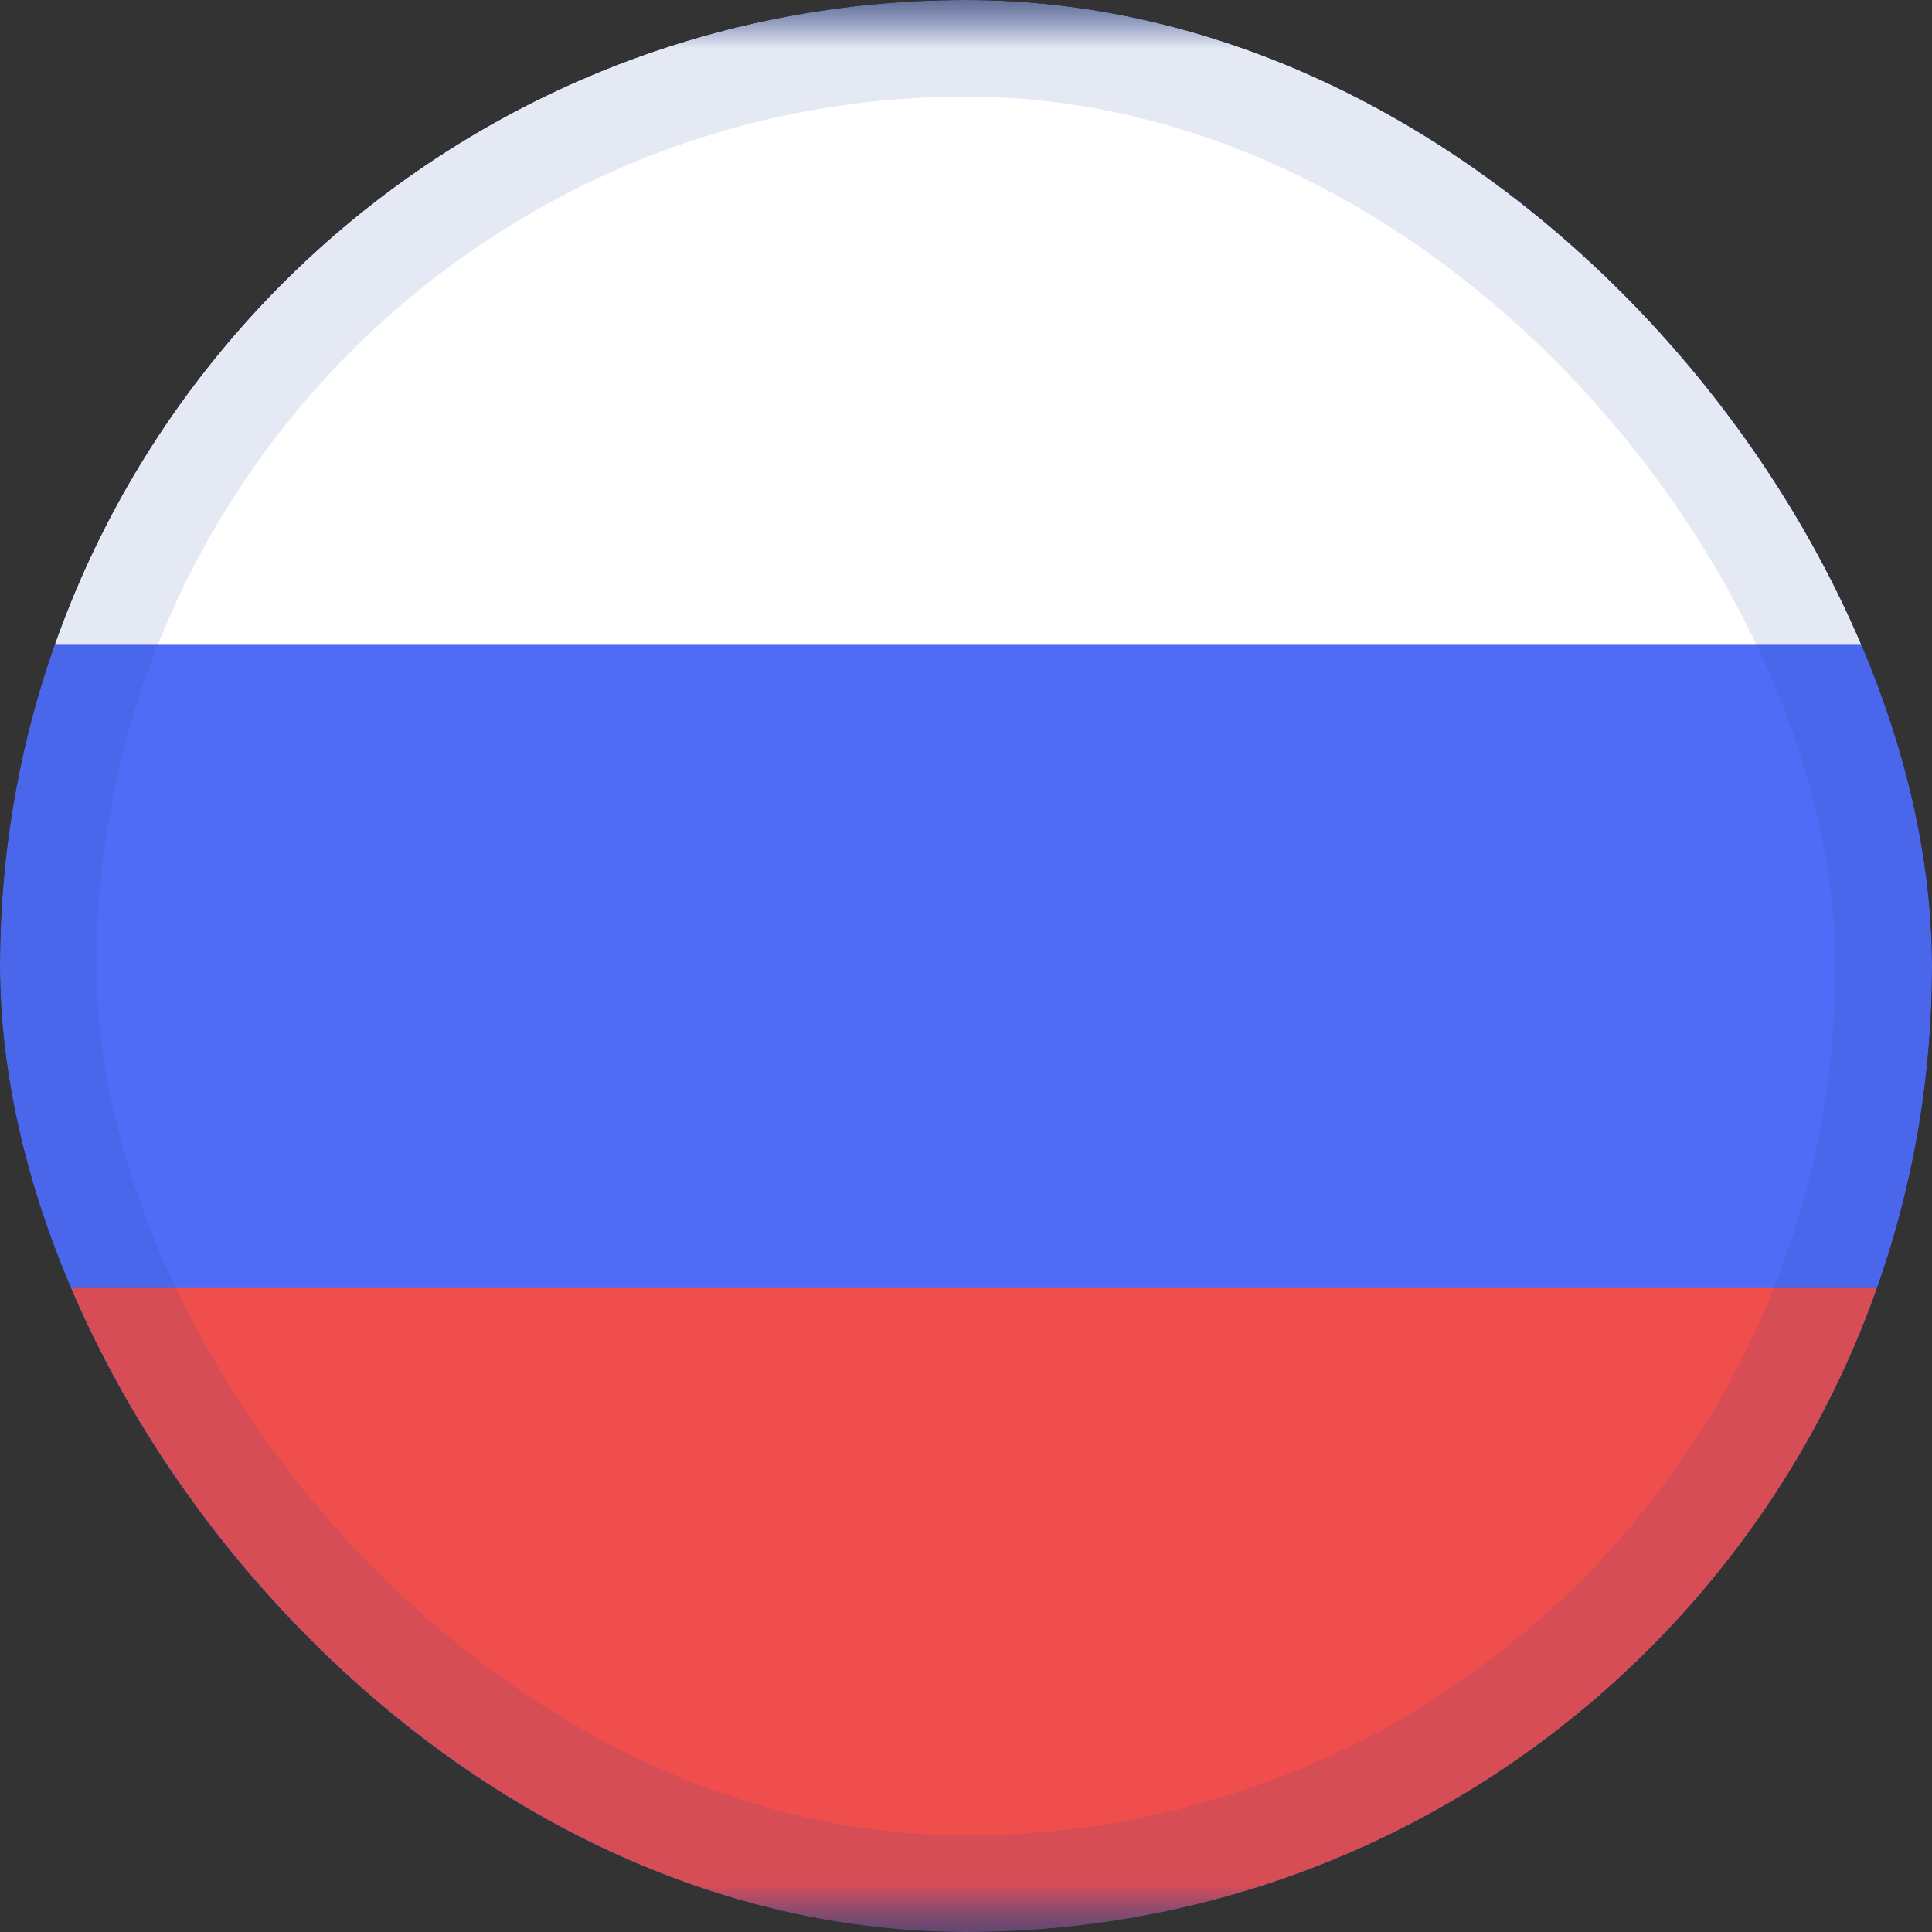
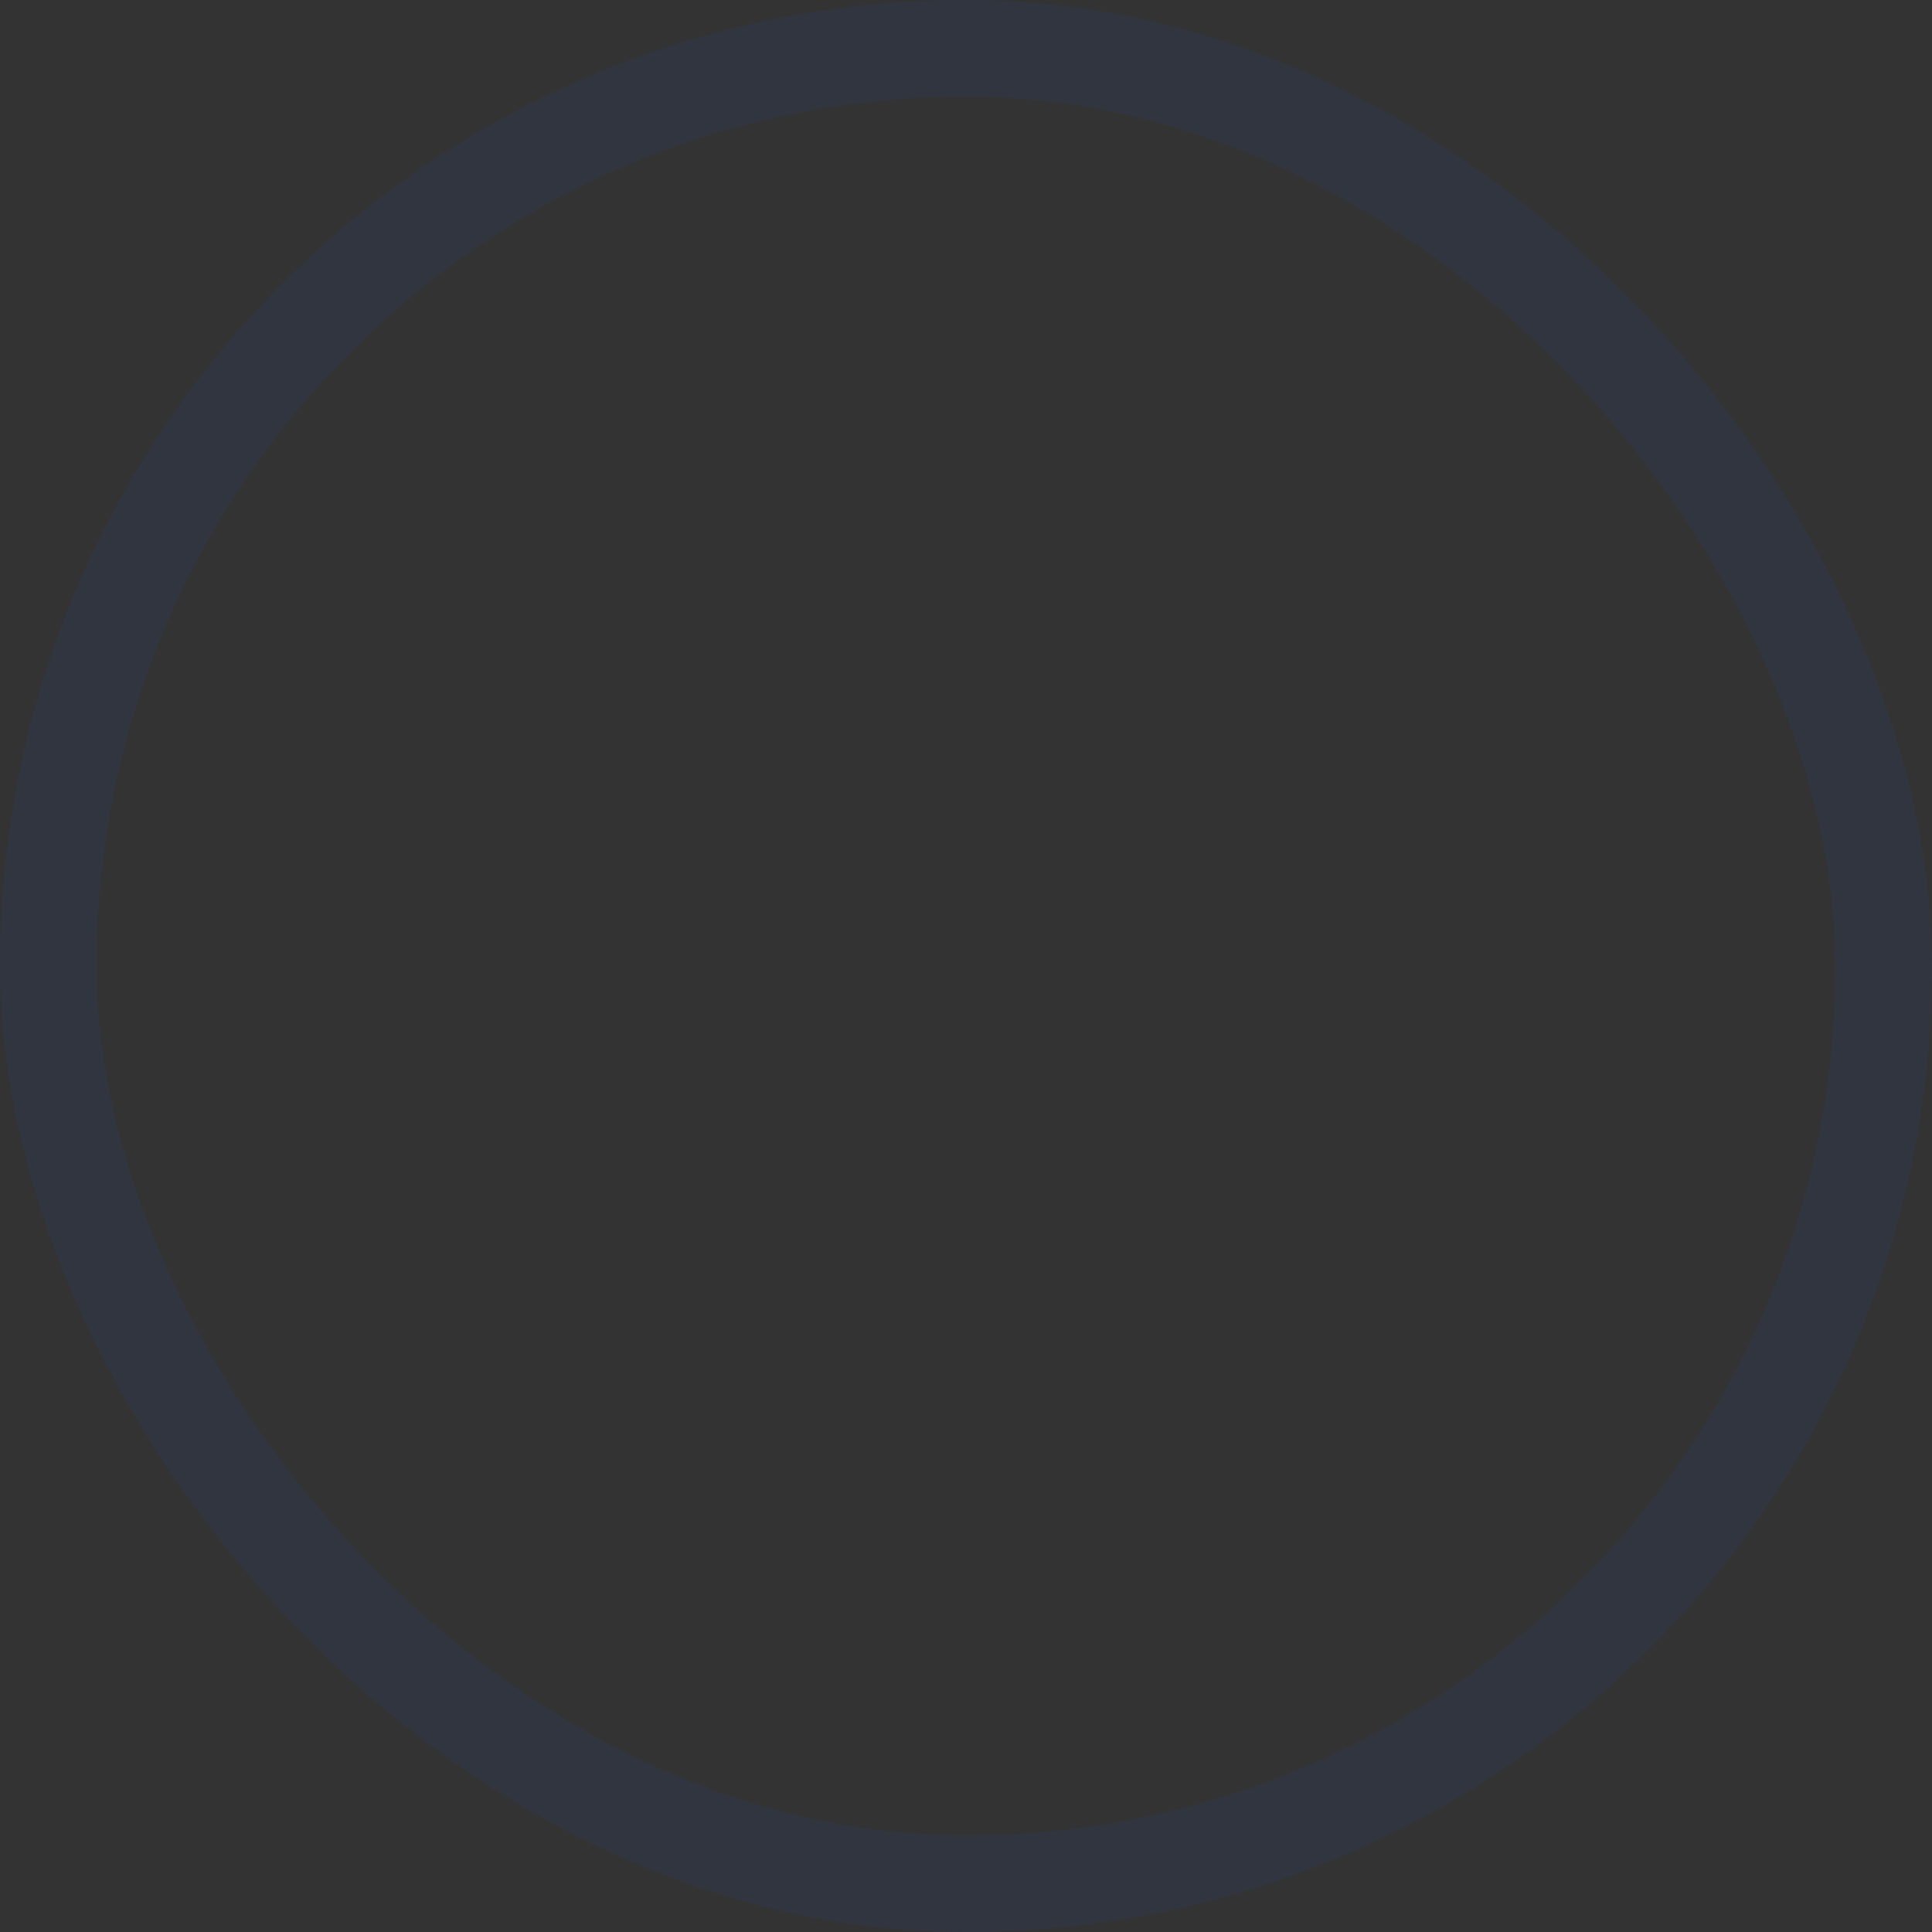
<svg xmlns="http://www.w3.org/2000/svg" width="20" height="20" viewBox="0 0 20 20" fill="none">
  <rect x="0" y="0" width="20" height="20" fill="#333333" stroke="none" />
  <g clip-path="url(#clip0_3003_19995)">
    <mask id="mask0_3003_19995" style="mask-type:luminance" maskUnits="userSpaceOnUse" x="-4" y="0" width="28" height="20">
-       <rect x="-3.334" width="26.667" height="20" fill="white" />
-     </mask>
+       </mask>
    <g mask="url(#mask0_3003_19995)">
      <path fill-rule="evenodd" clip-rule="evenodd" d="M-3.334 0V20H23.333V0H-3.334Z" fill="#506CF7" />
      <mask id="mask1_3003_19995" style="mask-type:luminance" maskUnits="userSpaceOnUse" x="-4" y="0" width="28" height="20">
        <path fill-rule="evenodd" clip-rule="evenodd" d="M-3.334 0V20H23.333V0H-3.334Z" fill="white" />
      </mask>
      <g mask="url(#mask1_3003_19995)">
        <path fill-rule="evenodd" clip-rule="evenodd" d="M-3.334 0V6.667H23.333V0H-3.334Z" fill="white" />
-         <path fill-rule="evenodd" clip-rule="evenodd" d="M-3.334 13.334V20H23.333V13.334H-3.334Z" fill="#F04E4D" />
      </g>
    </g>
  </g>
  <rect x="0.5" y="0.5" width="19" height="19" rx="9.5" stroke="#1D489B" stroke-opacity="0.12" />
  <defs>
    <clipPath id="clip0_3003_19995">
      <rect width="20" height="20" rx="10" fill="white" />
    </clipPath>
  </defs>
</svg>